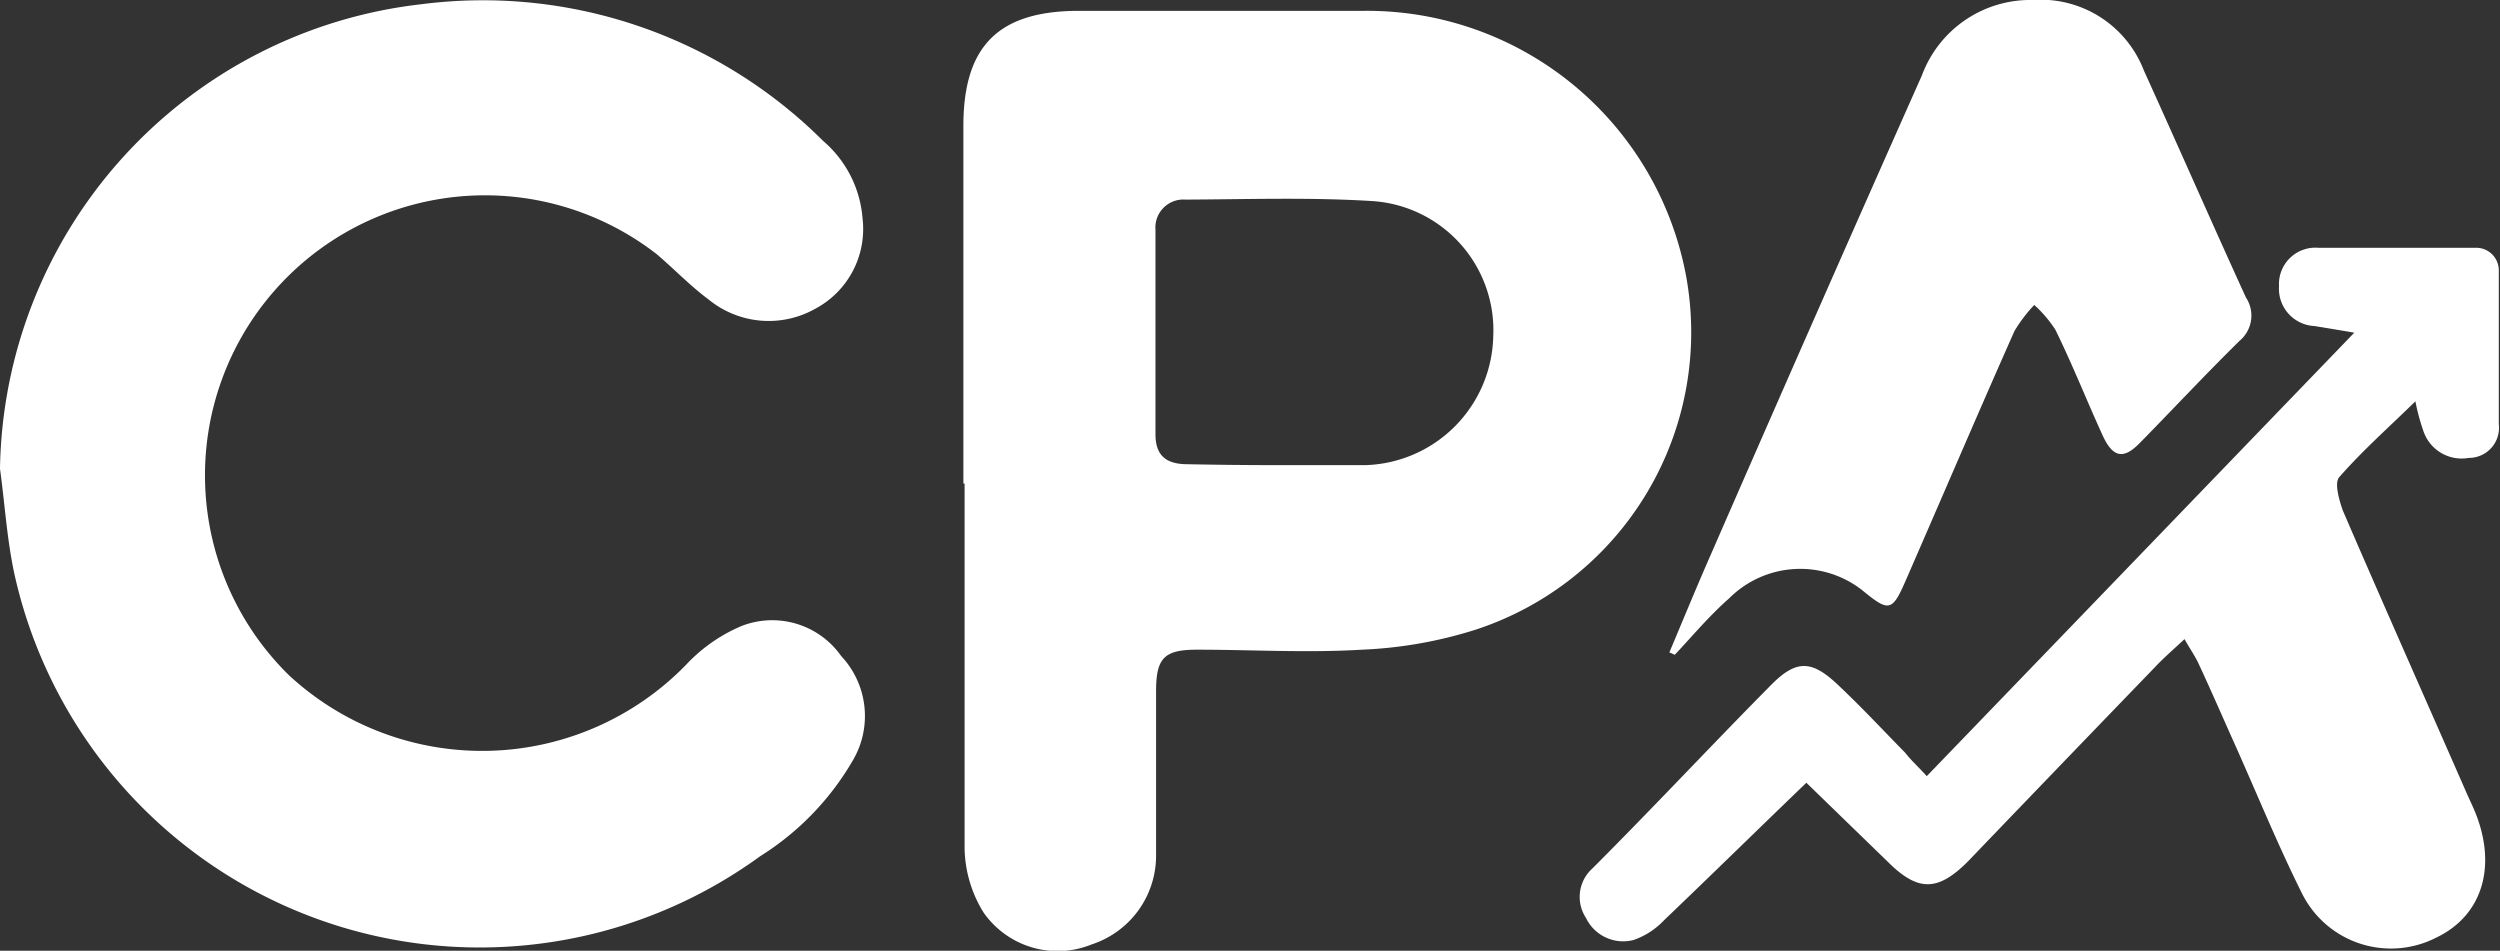
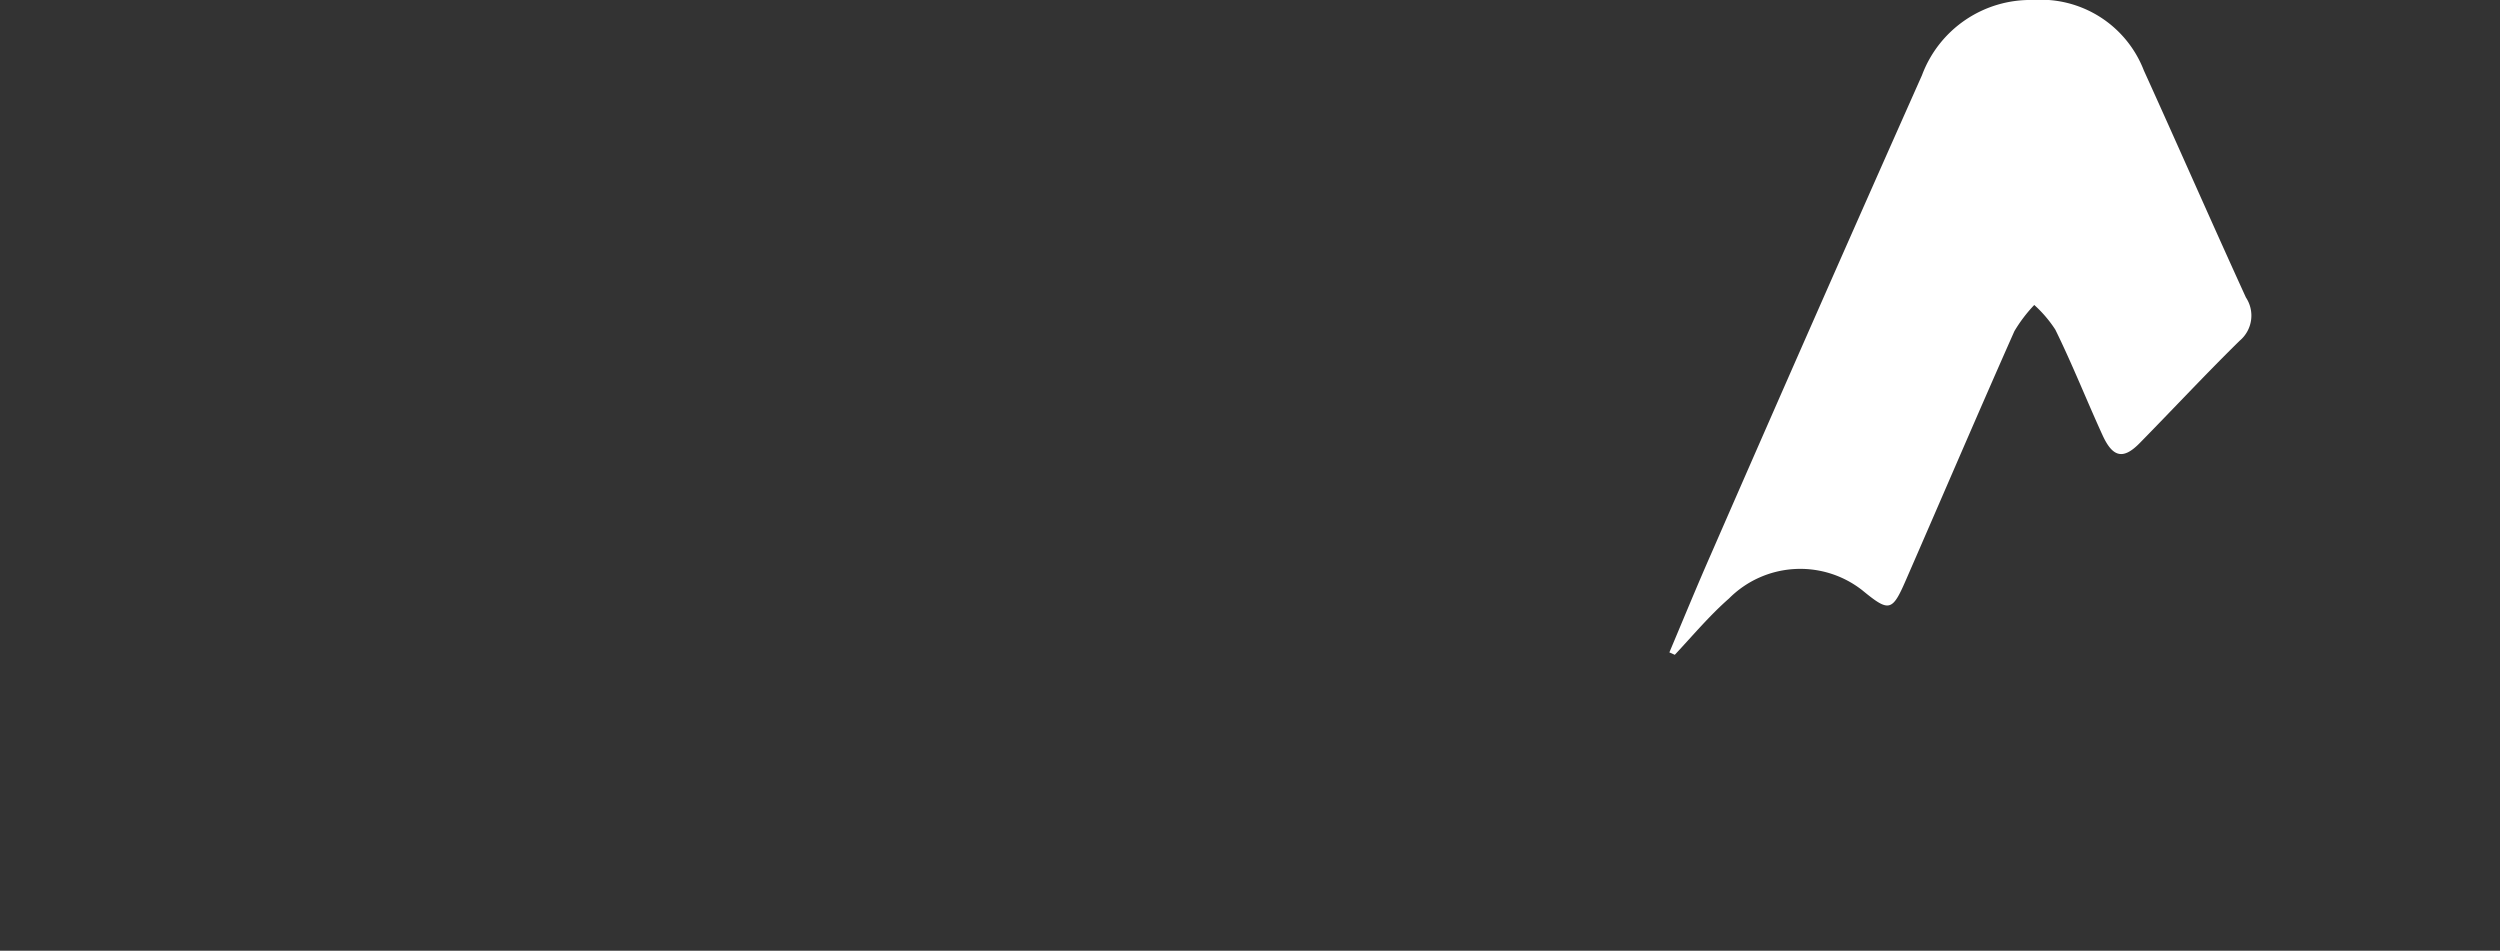
<svg xmlns="http://www.w3.org/2000/svg" viewBox="0 0 83.04 31.58">
  <rect x="0" y="0" width="83.04" height="31.58" fill="#333333" stroke="none" />
  <defs>
    <style>.cls-1{fill:#fff;}</style>
  </defs>
  <g id="Capa_2" data-name="Capa 2">
    <g id="Capa_1-2" data-name="Capa 1">
-       <path class="cls-1" d="M0,15.57A15.78,15.78,0,0,1,14,.14,16,16,0,0,1,27.34,4.68a3.77,3.77,0,0,1,1.31,2.57,3,3,0,0,1-1.56,3,3.15,3.15,0,0,1-3.55-.3c-.61-.45-1.13-1-1.73-1.51a9.3,9.3,0,0,0-12.2,14,9.45,9.45,0,0,0,13.18-.36,5.38,5.38,0,0,1,1.85-1.29,2.8,2.8,0,0,1,3.3,1,2.91,2.91,0,0,1,.41,3.43,9.2,9.2,0,0,1-3.1,3.22A15.83,15.83,0,0,1,.53,19.29C.24,18.08.17,16.81,0,15.57Z" />
-       <path class="cls-1" d="M32,16.07V4.18C32,1.52,33.17.37,35.81.36c3.17,0,6.34,0,9.51,0A10.78,10.78,0,0,1,56,9.14,10.39,10.39,0,0,1,49,20.92a14.47,14.47,0,0,1-3.76.66c-1.83.11-3.66,0-5.49,0-1.09,0-1.35.29-1.35,1.38,0,1.8,0,3.6,0,5.41a3.1,3.1,0,0,1-2.14,3,3,3,0,0,1-3.59-1.06,4.17,4.17,0,0,1-.63-2.13c0-4,0-8.09,0-12.13Zm10.36-.62v0c1,0,2,0,3,0a4.38,4.38,0,0,0,4.24-4.28,4.3,4.3,0,0,0-4-4.49c-2.06-.13-4.14-.06-6.22-.05a.93.93,0,0,0-1,1v6.79c0,.72.36,1,1.07,1C40.48,15.44,41.44,15.45,42.39,15.45Z" />
-       <path class="cls-1" d="M64,25.78l14.2-14.73-1.32-.22a1.24,1.24,0,0,1-1.18-1.32A1.21,1.21,0,0,1,77,8.23c1.75,0,3.5,0,5.25,0A.75.75,0,0,1,83,9c0,1.7,0,3.39,0,5.09a1,1,0,0,1-1,1.12,1.34,1.34,0,0,1-1.5-.88,6.89,6.89,0,0,1-.27-1c-.9.88-1.77,1.65-2.53,2.52-.17.19,0,.77.12,1.11,1.35,3.13,2.74,6.25,4.11,9.38.11.25.23.49.33.75.67,1.78.15,3.35-1.35,4.06a3.3,3.3,0,0,1-4.43-1.44c-.83-1.66-1.53-3.39-2.29-5.08-.38-.85-.75-1.7-1.14-2.54-.12-.27-.29-.51-.49-.86-.4.37-.72.65-1,.95q-3.11,3.22-6.2,6.44c-1,1-1.66,1-2.66,0L60,26c-1.56,1.5-3.14,3.05-4.73,4.57a2.54,2.54,0,0,1-1,.65,1.37,1.37,0,0,1-1.59-.73,1.27,1.27,0,0,1,.22-1.65c2-2,3.95-4.09,5.95-6.11.82-.82,1.33-.8,2.18,0s1.5,1.51,2.25,2.27C63.49,25.27,63.73,25.48,64,25.78Z" />
      <path class="cls-1" d="M55.45,21.67c.46-1.09.91-2.19,1.39-3.28q3.49-8,7-15.89A3.84,3.84,0,0,1,67.52,0a3.67,3.67,0,0,1,3.69,2.34c1.14,2.51,2.23,5,3.39,7.54a1.09,1.09,0,0,1-.21,1.44c-1.13,1.11-2.21,2.27-3.32,3.4-.54.55-.89.48-1.23-.26-.53-1.16-1-2.35-1.57-3.51a4.12,4.12,0,0,0-.7-.82,4.87,4.87,0,0,0-.66.87c-1.22,2.75-2.4,5.51-3.6,8.26-.46,1.06-.56,1.08-1.46.34a3.34,3.34,0,0,0-4.42.28c-.65.57-1.21,1.24-1.8,1.87Z" />
    </g>
  </g>
</svg>